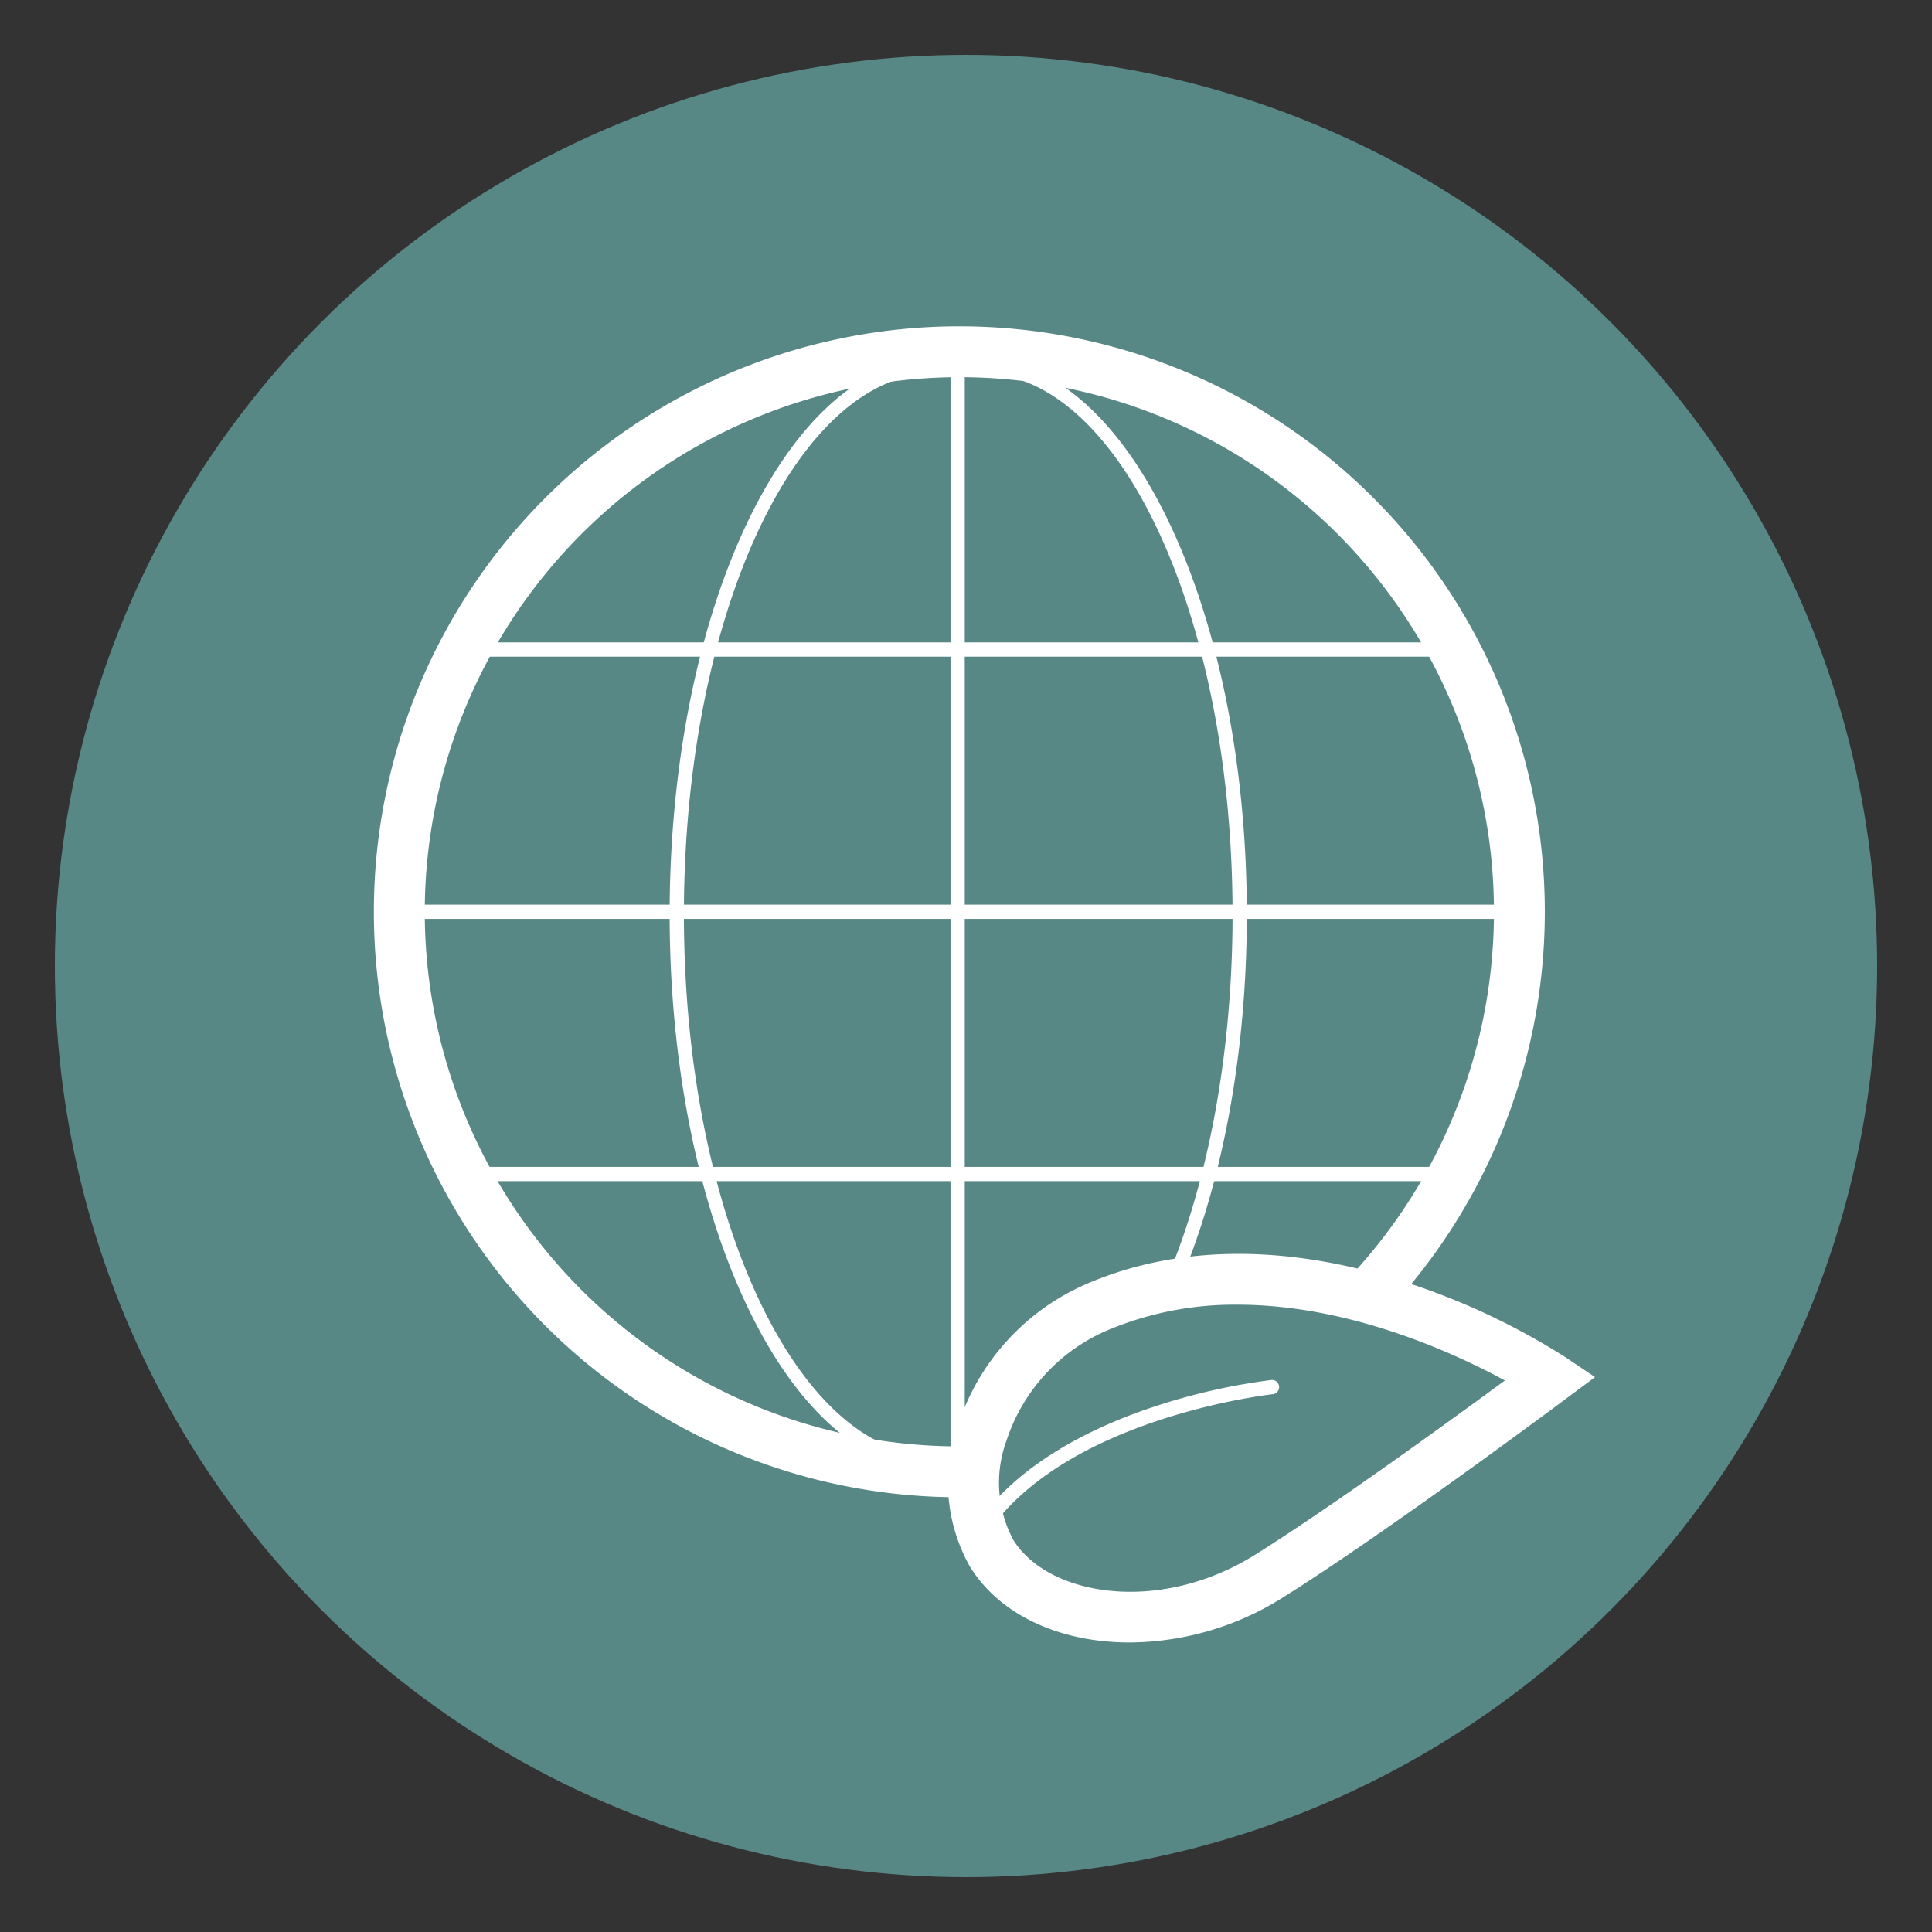
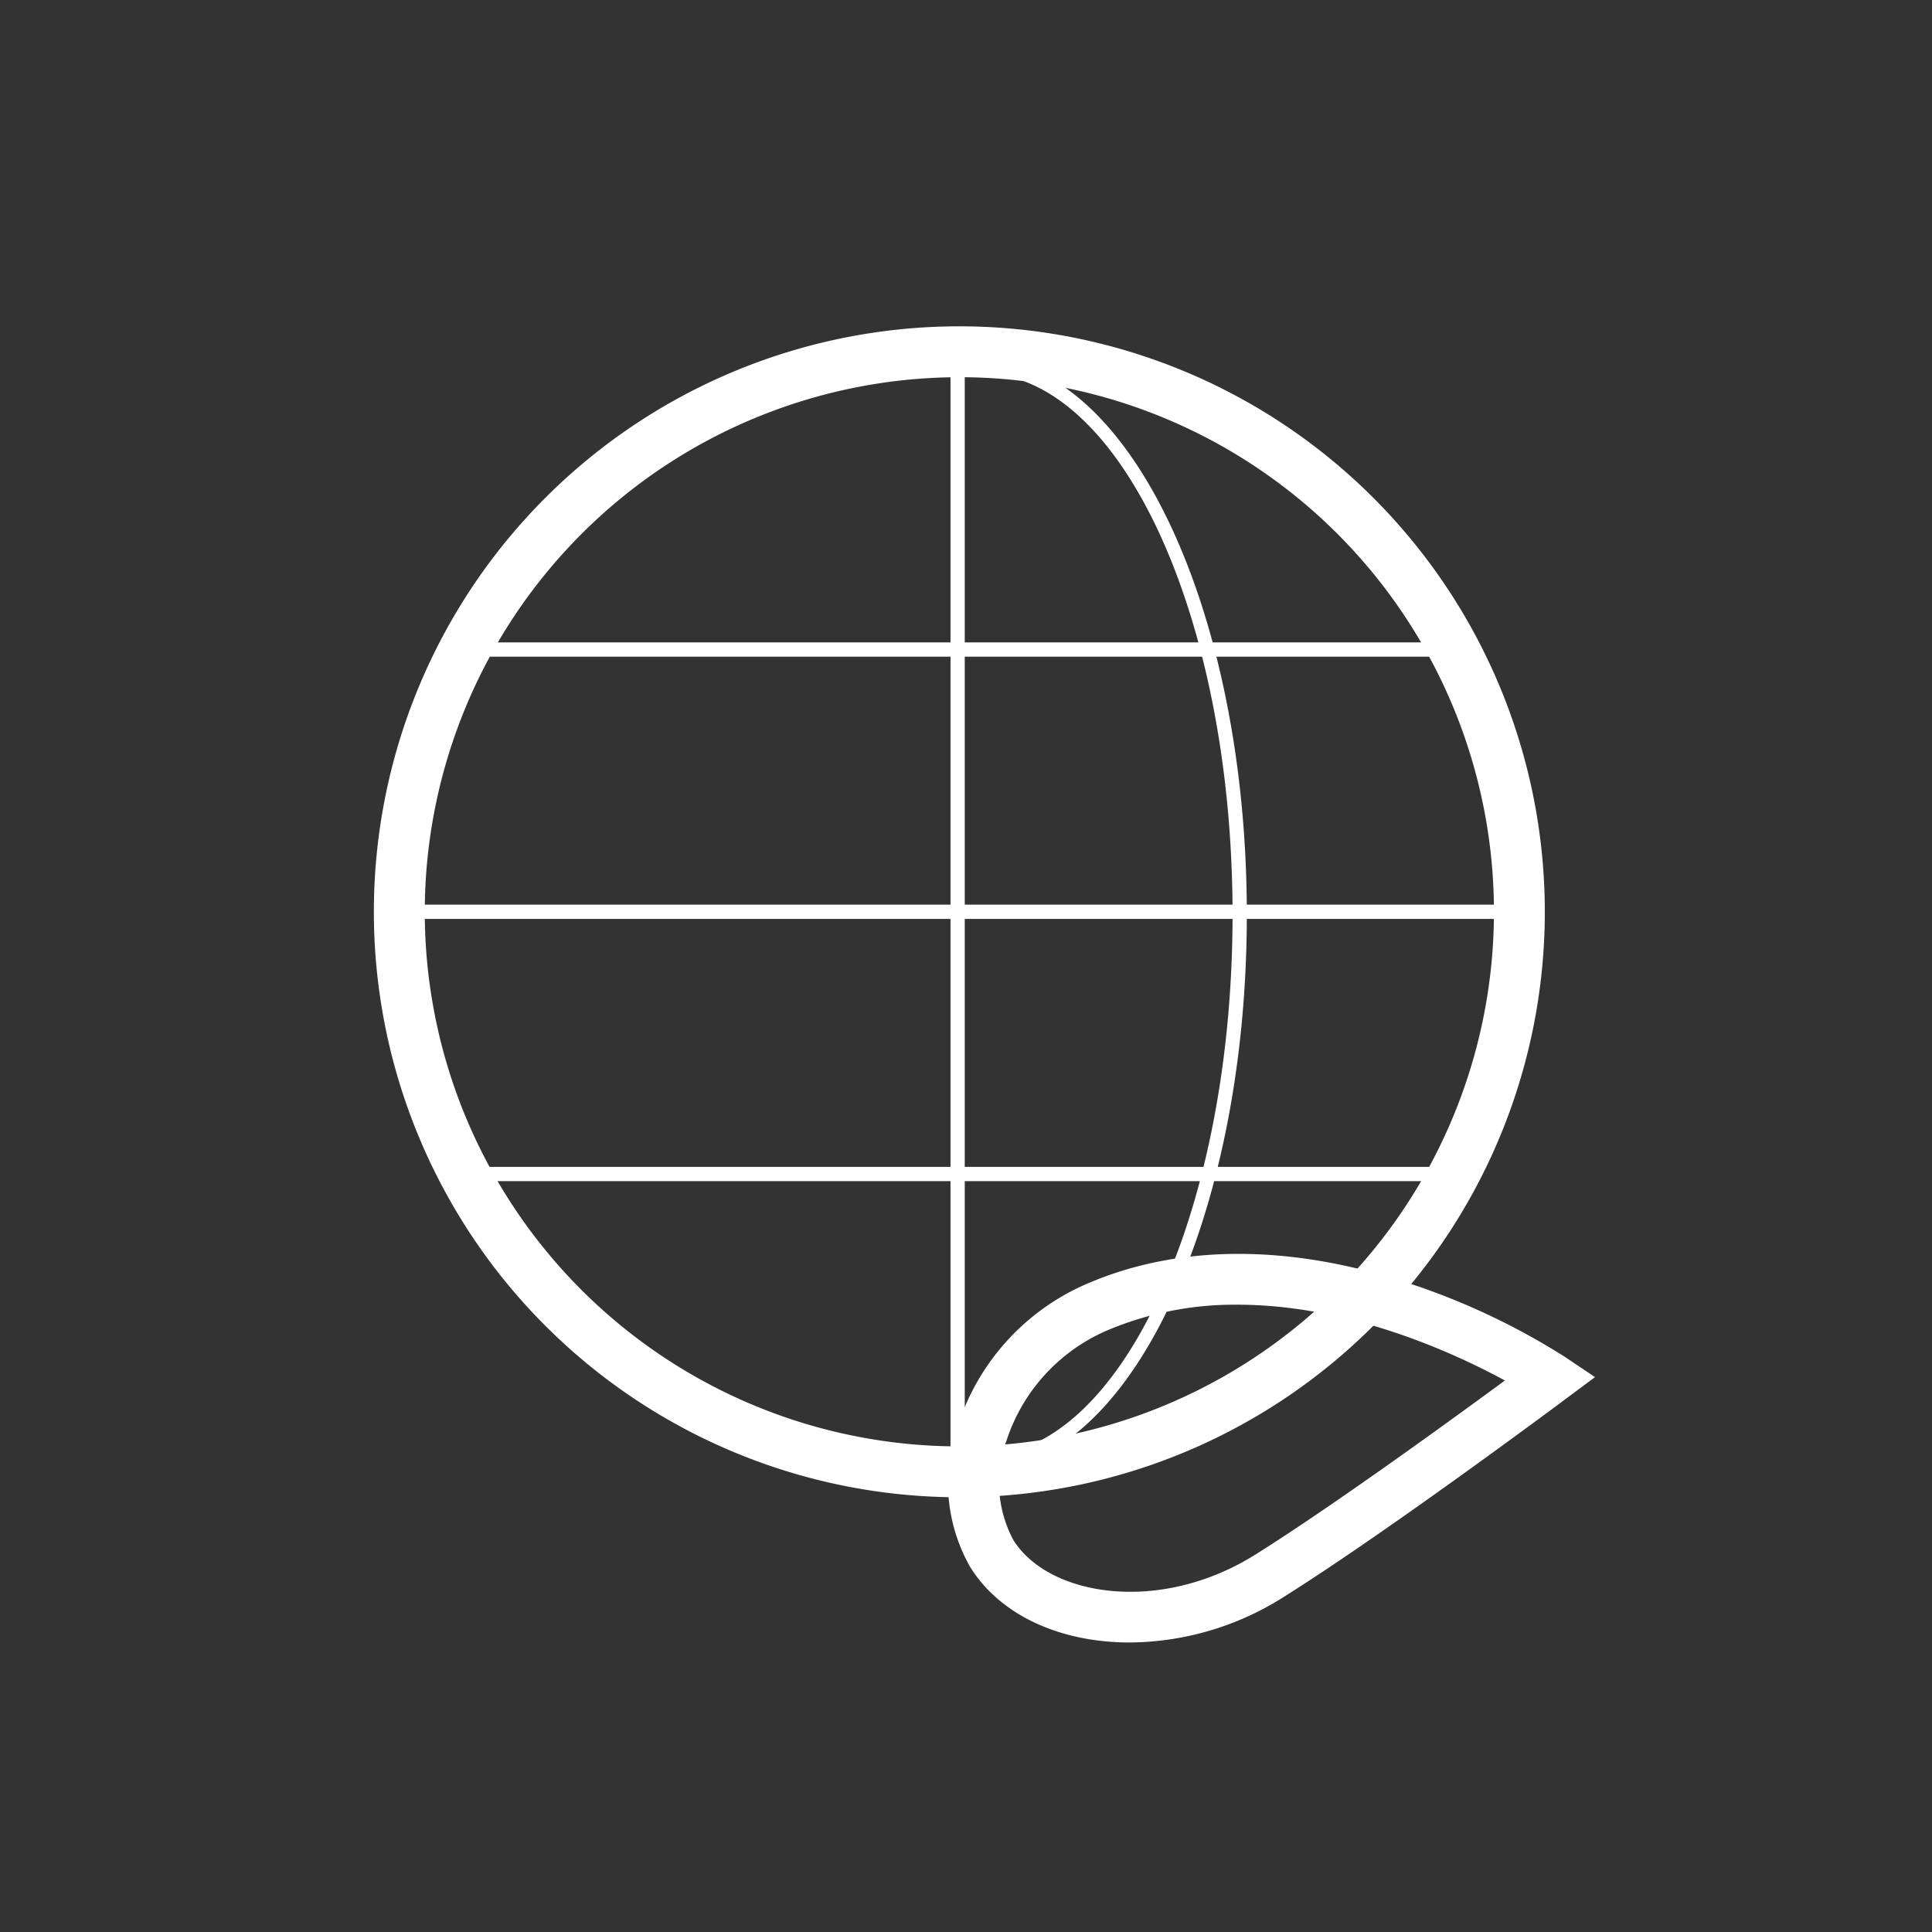
<svg xmlns="http://www.w3.org/2000/svg" id="Layer_1" data-name="Layer 1" viewBox="0 0 105 105">
  <rect x="0" y="0" width="105" height="105" fill="#333333" stroke="none" />
-   <circle cx="52.5" cy="52.5" r="49.518" style="fill:#588886" />
  <path d="M52.138,20.5A29.054,29.054,0,1,1,23.085,49.554,29.087,29.087,0,0,1,52.138,20.5m0-2.765A31.819,31.819,0,1,0,83.957,49.554,31.819,31.819,0,0,0,52.138,17.735Z" style="fill:#fff" />
  <path d="M82.155,49.941H22.122a.388.388,0,1,1,0-.775H82.155a.388.388,0,0,1,0,.775Z" style="fill:#fff" />
  <path d="M80.052,35.689H24.2a.388.388,0,0,1,0-.775H80.052a.388.388,0,1,1,0,.775Z" style="fill:#fff" />
  <path d="M80.052,64.193H24.2a.388.388,0,0,1,0-.775H80.052a.388.388,0,1,1,0,.775Z" style="fill:#fff" />
  <path d="M52.045,80.517a.388.388,0,0,1-.387-.388V19.475a.387.387,0,0,1,.774,0V80.129A.388.388,0,0,1,52.045,80.517Z" style="fill:#fff" />
  <path d="M53.306,79.9a.388.388,0,0,1,0-.775c7.544,0,13.681-13.2,13.681-29.42s-6.137-29.42-13.681-29.42a.387.387,0,0,1,0-.774c7.971,0,14.456,13.545,14.456,30.194S61.277,79.9,53.306,79.9Z" style="fill:#fff" />
-   <path d="M50.85,79.9C42.879,79.9,36.394,66.35,36.394,49.7S42.879,19.507,50.85,19.507a.387.387,0,0,1,0,.774c-7.544,0-13.681,13.2-13.681,29.42s6.137,29.42,13.681,29.42a.388.388,0,0,1,0,.775Z" style="fill:#fff" />
-   <path d="M68.96,85.666c-5.685,3.563-12.624,2.653-15.055-1.226s-.3-10.879,5.891-13.476C71.271,66.147,84.291,74.9,84.291,74.9S74.645,82.1,68.96,85.666Z" style="fill:#588886" />
  <path d="M61.387,89.265c-3.662,0-6.97-1.405-8.654-4.091a9.255,9.255,0,0,1-.669-7.705,12.6,12.6,0,0,1,7.2-7.779c5.009-2.1,11.07-2.059,17.53.127a37.9,37.9,0,0,1,8.272,3.938l1.619,1.088L85.118,76.01c-.4.3-9.756,7.275-15.424,10.828h0A15.8,15.8,0,0,1,61.387,89.265Zm5.879-18.357a17.781,17.781,0,0,0-6.935,1.331A9.839,9.839,0,0,0,54.7,78.3a6.609,6.609,0,0,0,.375,5.4c1.919,3.061,7.949,4.048,13.149.79h0c4.162-2.609,10.555-7.251,13.564-9.463C79.036,73.533,73.346,70.908,67.266,70.908Z" style="fill:#fff" />
-   <path d="M53.306,83.555a.38.38,0,0,1-.215-.066.387.387,0,0,1-.107-.537c2.34-3.493,6.608-5.471,9.776-6.514A33.622,33.622,0,0,1,69.107,75a.388.388,0,0,1,.081.771c-.112.011-11.3,1.257-15.56,7.614A.39.39,0,0,1,53.306,83.555Z" style="fill:#fff" />
</svg>